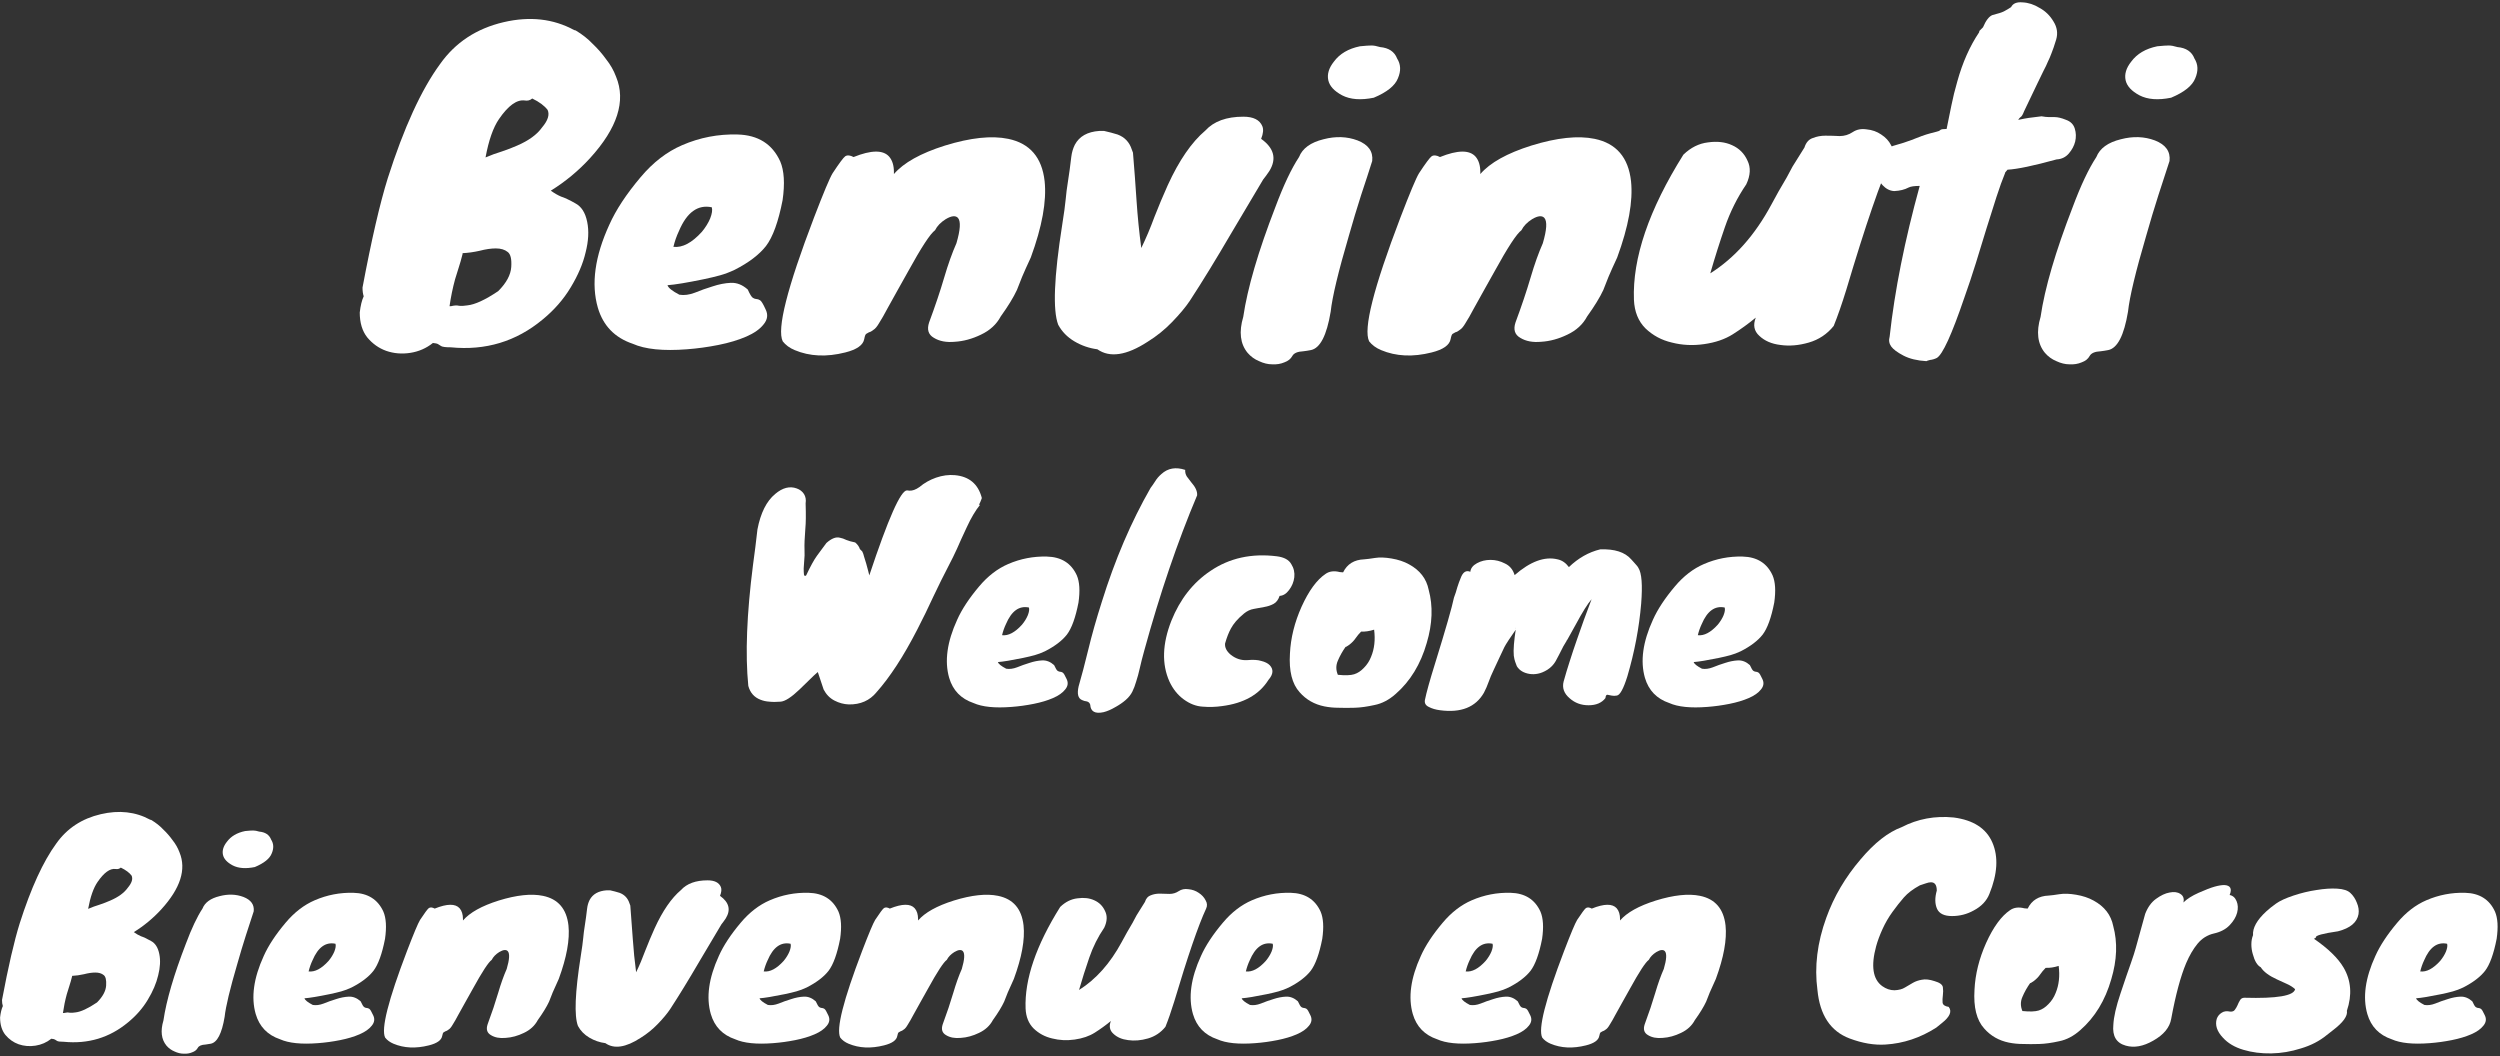
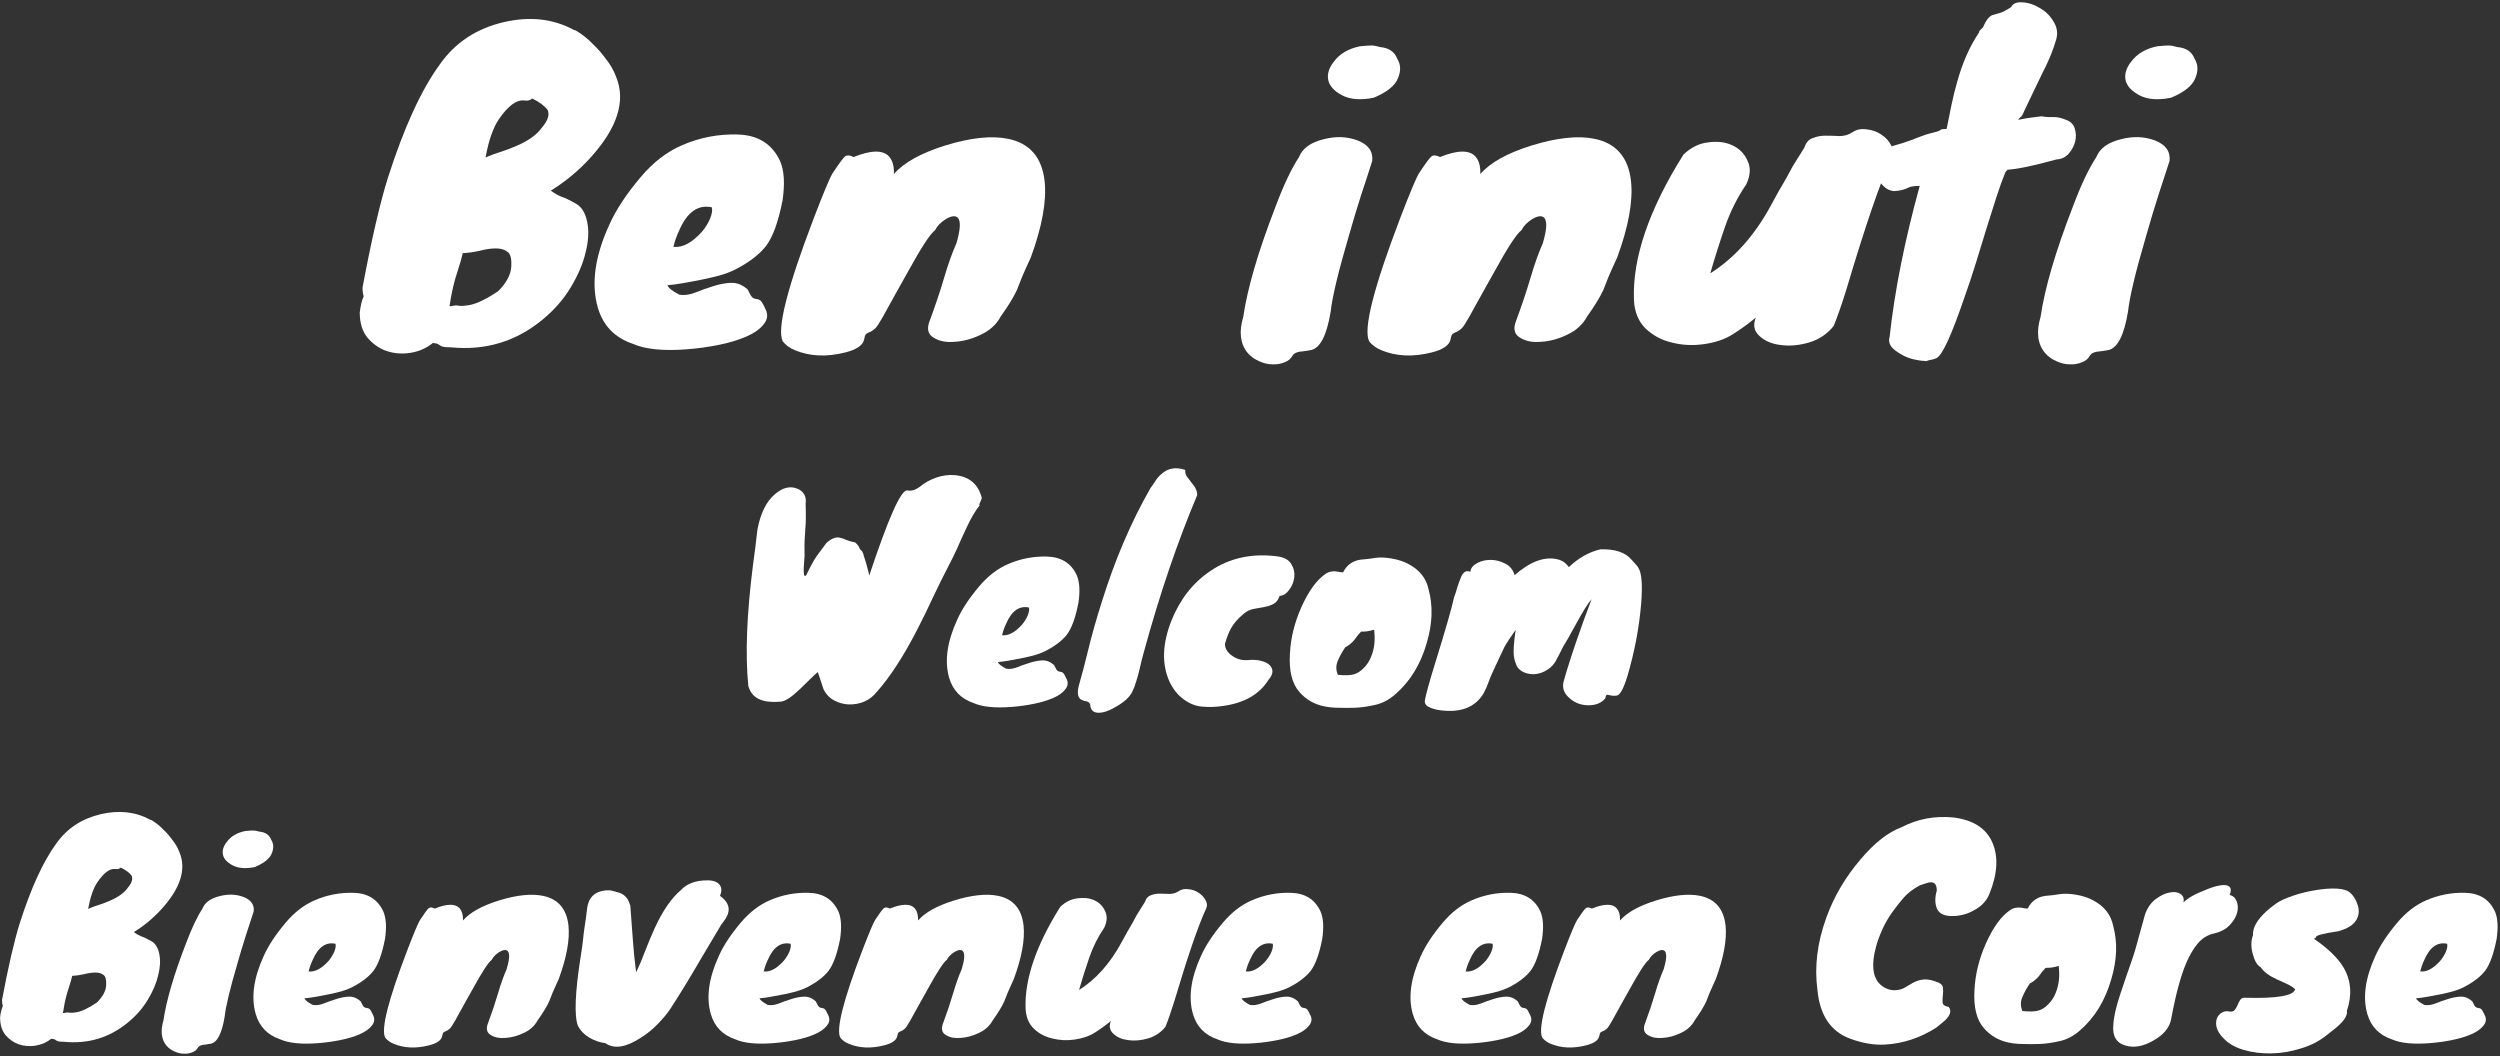
<svg xmlns="http://www.w3.org/2000/svg" width="632" height="267" viewBox="0 0 632 267" fill="none">
  <rect x="0" y="0" width="632" height="267" fill="#333333" stroke="none" />
  <path d="M145.144 7.6L145.544 7.7C147.21 8.7 148.644 9.833 149.844 11.1C151.11 12.3 152.244 13.6 153.244 15C154.31 16.333 155.144 17.8 155.744 19.4C158.277 25.533 156.077 32.4 149.144 40C146.21 43.2 142.91 45.933 139.244 48.2C140.177 48.867 141.044 49.367 141.844 49.7C142.71 49.967 143.91 50.533 145.444 51.4C146.977 52.2 147.977 53.767 148.444 56.1C148.91 58.367 148.777 60.933 148.044 63.8C147.377 66.667 146.11 69.633 144.244 72.7C142.444 75.7 140.077 78.4 137.144 80.8C130.477 86.333 122.744 88.667 113.944 87.8C112.677 87.8 111.877 87.7 111.544 87.5C111.21 87.3 110.944 87.133 110.744 87C110.544 86.867 110.11 86.767 109.444 86.7C107.777 88.033 105.877 88.867 103.744 89.2C101.61 89.533 99.577 89.367 97.644 88.7C95.777 88.033 94.177 86.9 92.844 85.3C91.577 83.7 90.944 81.6 90.944 79C91.144 77.267 91.477 75.9 91.944 74.9C91.744 74.3 91.644 73.567 91.644 72.7C93.91 60.633 96.044 51.4 98.044 45C102.11 32.267 106.51 22.667 111.244 16.2C115.11 10.733 120.477 7.2 127.344 5.6C133.944 4.067 139.877 4.733 145.144 7.6ZM114.044 77.4C114.844 77.2 115.51 77.167 116.044 77.3C116.644 77.367 117.344 77.333 118.144 77.2C120.077 77 122.677 75.8 125.944 73.6C128.01 71.533 129.11 69.5 129.244 67.5C129.377 65.5 129.077 64.233 128.344 63.7C127.61 63.1 126.61 62.8 125.344 62.8C124.144 62.8 122.777 63 121.244 63.4C119.777 63.733 118.344 63.933 116.944 64V64.2C116.61 65.533 116.277 66.7 115.944 67.7C115.61 68.7 115.31 69.667 115.044 70.6C114.444 72.8 113.977 75.067 113.644 77.4H114.044ZM132.644 25.4C130.644 25.133 128.477 26.7 126.144 30.1C124.677 32.233 123.544 35.467 122.744 39.8C124.144 39.2 125.51 38.7 126.844 38.3C128.244 37.833 129.544 37.333 130.744 36.8C133.677 35.533 135.777 34 137.044 32.2C138.51 30.467 138.977 29 138.444 27.8C137.644 26.733 136.344 25.767 134.544 24.9C134.01 25.367 133.377 25.533 132.644 25.4ZM131.144 25H131.444H131.144Z" fill="white" />
  <path d="M185.74 68.2C184.473 68.8 183.24 69.267 182.04 69.6C180.84 69.933 179.44 70.267 177.84 70.6C173.64 71.467 170.606 71.967 168.74 72.1C168.94 72.767 169.94 73.567 171.74 74.5C172.94 74.7 174.24 74.533 175.64 74C177.106 73.4 178.606 72.867 180.14 72.4C181.74 71.867 183.273 71.567 184.74 71.5C186.273 71.433 187.706 72 189.04 73.2C189.573 74.4 190.006 75.1 190.34 75.3C190.673 75.5 190.973 75.6 191.24 75.6C191.506 75.6 191.806 75.7 192.14 75.9C192.473 76.1 192.94 76.867 193.54 78.2C194.206 79.533 194.04 80.8 193.04 82C192.106 83.2 190.64 84.233 188.64 85.1C186.64 85.967 184.306 86.667 181.64 87.2C178.973 87.733 176.306 88.1 173.64 88.3C167.64 88.767 163.073 88.3 159.94 86.9C155.406 85.367 152.473 82.333 151.14 77.8C149.406 71.8 150.373 64.8 154.04 56.8C155.706 53.067 158.34 49.067 161.94 44.8C165.073 41.067 168.573 38.367 172.44 36.7C176.906 34.767 181.573 33.867 186.44 34C191.64 34.133 195.24 36.4 197.24 40.8C198.24 43.133 198.44 46.4 197.84 50.6C196.773 56.067 195.373 59.933 193.64 62.2C191.906 64.4 189.273 66.4 185.74 68.2ZM179.94 52.4C176.406 51.667 173.64 53.667 171.64 58.4C171.04 59.667 170.573 61 170.24 62.4C172.506 62.667 174.906 61.4 177.44 58.6C178.373 57.467 179.073 56.333 179.54 55.2C180.006 54 180.14 53.067 179.94 52.4Z" fill="white" />
  <path d="M215.782 39.7C220.249 37.9 223.249 37.867 224.782 39.6C225.582 40.533 225.982 41.833 225.982 43.5V44C228.449 41.133 232.749 38.733 238.882 36.8C245.349 34.8 250.682 34.233 254.882 35.1C260.349 36.233 263.415 39.8 264.082 45.8C264.615 50.867 263.449 57.3 260.582 65.1C259.649 67.1 258.915 68.733 258.382 70C257.915 71.2 257.482 72.3 257.082 73.3C256.215 75.167 254.849 77.4 252.982 80C251.915 82 250.249 83.533 247.982 84.6C245.782 85.667 243.582 86.267 241.382 86.4C239.249 86.6 237.482 86.267 236.082 85.4C234.682 84.6 234.282 83.3 234.882 81.5C236.415 77.367 237.682 73.6 238.682 70.2C239.682 66.8 240.715 63.9 241.782 61.5C242.782 58.1 242.915 55.967 242.182 55.1C241.582 54.433 240.549 54.533 239.082 55.4C237.815 56.2 236.915 57.133 236.382 58.2C235.182 59.067 232.915 62.533 229.582 68.6C228.649 70.267 227.715 71.933 226.782 73.6C225.915 75.2 225.082 76.7 224.282 78.1C223.549 79.5 222.882 80.667 222.282 81.6C221.749 82.533 221.249 83.133 220.782 83.4C220.382 83.733 220.015 83.933 219.682 84C219.415 84.133 219.182 84.267 218.982 84.4C218.782 84.533 218.615 84.967 218.482 85.7C218.215 87.233 216.615 88.367 213.682 89.1C208.949 90.3 204.682 90.1 200.882 88.5C199.615 87.967 198.615 87.233 197.882 86.3C196.349 83.233 198.982 72.8 205.782 55C208.182 48.733 209.749 45 210.482 43.8C212.149 41.267 213.215 39.833 213.682 39.5C214.215 39.167 214.915 39.233 215.782 39.7Z" fill="white" />
-   <path d="M286.416 38.6C286.75 42.6 287.05 46.633 287.316 50.7C287.583 54.7 287.983 58.7 288.516 62.7C289.716 60.233 290.816 57.633 291.816 54.9C292.883 52.167 294.016 49.467 295.216 46.8C298.083 40.533 301.25 35.933 304.716 33C306.85 30.667 310.05 29.5 314.316 29.5C316.85 29.5 318.45 30.3 319.116 31.9C319.45 32.7 319.35 33.767 318.816 35.1C322.083 37.433 322.783 40.133 320.916 43.2C320.383 44 319.85 44.733 319.316 45.4C316.45 50.2 313.816 54.633 311.416 58.7C307.483 65.433 303.95 71.2 300.816 76C299.75 77.6 298.25 79.4 296.316 81.4C294.45 83.333 292.383 85 290.116 86.4C284.783 89.867 280.55 90.5 277.416 88.3C275.35 88.033 273.416 87.367 271.616 86.3C269.816 85.233 268.45 83.833 267.516 82.1C266.116 78.433 266.45 70.033 268.516 56.9C268.983 53.967 269.283 51.767 269.416 50.3C269.55 48.833 269.716 47.5 269.916 46.3C270.116 45.1 270.283 43.967 270.416 42.9C270.55 41.833 270.683 40.767 270.816 39.7C270.95 38.567 271.25 37.533 271.716 36.6C272.85 34.467 274.916 33.3 277.916 33.1H279.116C280.316 33.367 281.45 33.667 282.516 34C284.316 34.667 285.516 35.933 286.116 37.8C286.183 38 286.283 38.267 286.416 38.6Z" fill="white" />
  <path d="M328.395 39.7C329.262 37.5 331.329 36 334.595 35.2C337.662 34.4 340.529 34.5 343.195 35.5C345.929 36.567 347.162 38.3 346.895 40.7C346.162 43.033 345.229 45.9 344.095 49.3C343.029 52.633 341.995 56.067 340.995 59.6C338.329 68.667 336.795 75.067 336.395 78.8C335.395 84.8 333.729 88.033 331.395 88.5C330.729 88.633 330.095 88.733 329.495 88.8C328.029 88.867 327.095 89.267 326.695 90C326.295 90.733 325.629 91.267 324.695 91.6C323.762 92 322.729 92.167 321.595 92.1C320.529 92.1 319.429 91.833 318.295 91.3C317.162 90.833 316.195 90.133 315.395 89.2C313.529 86.933 313.162 83.9 314.295 80.1C315.362 72.833 318.062 63.6 322.395 52.4C324.462 46.867 326.462 42.633 328.395 39.7ZM347.295 24.7C344.029 25.367 341.362 25.167 339.295 24.1C337.295 23.033 336.129 21.767 335.795 20.3C335.462 18.767 335.929 17.2 337.195 15.6C338.662 13.6 340.862 12.3 343.795 11.7C345.129 11.567 346.095 11.5 346.695 11.5C347.295 11.5 348.029 11.633 348.895 11.9C351.095 12.1 352.529 13.067 353.195 14.8C354.129 16.267 354.195 17.933 353.395 19.8C352.662 21.667 350.629 23.3 347.295 24.7Z" fill="white" />
  <path d="M364.024 39.7C368.491 37.9 371.491 37.867 373.024 39.6C373.824 40.533 374.224 41.833 374.224 43.5V44C376.691 41.133 380.991 38.733 387.124 36.8C393.591 34.8 398.924 34.233 403.124 35.1C408.591 36.233 411.658 39.8 412.324 45.8C412.858 50.867 411.691 57.3 408.824 65.1C407.891 67.1 407.158 68.733 406.624 70C406.158 71.2 405.724 72.3 405.324 73.3C404.458 75.167 403.091 77.4 401.224 80C400.158 82 398.491 83.533 396.224 84.6C394.024 85.667 391.824 86.267 389.624 86.4C387.491 86.6 385.724 86.267 384.324 85.4C382.924 84.6 382.524 83.3 383.124 81.5C384.658 77.367 385.924 73.6 386.924 70.2C387.924 66.8 388.958 63.9 390.024 61.5C391.024 58.1 391.158 55.967 390.424 55.1C389.824 54.433 388.791 54.533 387.324 55.4C386.058 56.2 385.158 57.133 384.624 58.2C383.424 59.067 381.158 62.533 377.824 68.6C376.891 70.267 375.958 71.933 375.024 73.6C374.158 75.2 373.324 76.7 372.524 78.1C371.791 79.5 371.124 80.667 370.524 81.6C369.991 82.533 369.491 83.133 369.024 83.4C368.624 83.733 368.258 83.933 367.924 84C367.658 84.133 367.424 84.267 367.224 84.4C367.024 84.533 366.858 84.967 366.724 85.7C366.458 87.233 364.858 88.367 361.924 89.1C357.191 90.3 352.924 90.1 349.124 88.5C347.858 87.967 346.858 87.233 346.124 86.3C344.591 83.233 347.224 72.8 354.024 55C356.424 48.733 357.991 45 358.724 43.8C360.391 41.267 361.458 39.833 361.924 39.5C362.458 39.167 363.158 39.233 364.024 39.7Z" fill="white" />
  <path d="M425.559 39.1C427.425 37.3 429.492 36.267 431.759 36C434.092 35.667 436.125 35.9 437.859 36.7C439.659 37.5 440.959 38.8 441.759 40.6C442.625 42.333 442.525 44.333 441.459 46.6C439.192 49.933 437.392 53.533 436.059 57.4C434.725 61.267 433.492 65.167 432.359 69.1C438.492 65.233 443.625 59.467 447.759 51.8C448.959 49.533 450.259 47.233 451.659 44.9L453.159 42.1L456.159 37.3C456.559 36.033 457.259 35.233 458.259 34.9C459.259 34.5 460.325 34.3 461.459 34.3C462.659 34.3 463.859 34.333 465.059 34.4C466.259 34.4 467.359 34.067 468.359 33.4C469.359 32.733 470.525 32.5 471.859 32.7C473.259 32.833 474.492 33.267 475.559 34C476.692 34.733 477.525 35.633 478.059 36.7C478.659 37.7 478.725 38.7 478.259 39.7C475.459 45.7 471.625 56.867 466.759 73.2C465.625 76.867 464.559 79.933 463.559 82.4C461.892 84.467 459.792 85.867 457.259 86.6C454.725 87.333 452.325 87.533 450.059 87.2C447.859 86.933 446.092 86.167 444.759 84.9C443.425 83.7 443.125 82.167 443.859 80.3C441.992 81.833 440.059 83.233 438.059 84.5C436.059 85.767 433.625 86.6 430.759 87C427.959 87.4 425.259 87.267 422.659 86.6C420.059 86 417.825 84.8 415.959 83C414.159 81.2 413.192 78.8 413.059 75.8C412.659 65.267 416.825 53.033 425.559 39.1Z" fill="white" />
  <path d="M500.303 8.2L500.403 7.8L501.303 6.9C502.036 5.167 502.836 4.133 503.703 3.8C504.17 3.667 504.77 3.5 505.503 3.3C506.236 3.1 507.203 2.6 508.403 1.8C508.87 0.867 509.836 0.467 511.303 0.6C512.77 0.667 514.203 1.133 515.603 2C517.07 2.8 518.236 3.933 519.103 5.4C520.036 6.867 520.27 8.4 519.803 10C519.336 11.533 518.936 12.7 518.603 13.5C518.336 14.233 518.036 14.933 517.703 15.6C517.436 16.267 517.07 17.033 516.603 17.9C516.203 18.7 515.67 19.8 515.003 21.2L511.703 28.1C511.37 28.967 511.07 29.467 510.803 29.6C510.603 29.733 510.403 29.967 510.203 30.3C510.803 30.167 511.303 30.067 511.703 30C512.103 29.933 512.503 29.867 512.903 29.8C513.836 29.667 514.903 29.533 516.103 29.4C516.836 29.533 517.47 29.6 518.003 29.6H519.403C520.203 29.6 521.17 29.833 522.303 30.3C523.436 30.7 524.17 31.433 524.503 32.5C524.836 33.567 524.87 34.667 524.603 35.8C524.336 36.867 523.803 37.867 523.003 38.8C522.203 39.733 521.17 40.233 519.903 40.3C514.103 41.9 509.97 42.767 507.503 42.9L506.903 43.6V43.7C506.236 45.3 505.503 47.333 504.703 49.8C503.97 52.2 503.136 54.833 502.203 57.7C501.336 60.5 500.436 63.433 499.503 66.5C498.57 69.5 497.603 72.4 496.603 75.2C493.403 84.6 491.07 89.7 489.603 90.5C489.07 90.767 488.503 90.933 487.903 91C487.37 91.133 487.07 91.233 487.003 91.3C484.67 91.167 482.736 90.7 481.203 89.9C479.67 89.1 478.636 88.333 478.103 87.6C477.57 86.867 477.436 86.033 477.703 85.1C478.97 73.5 481.503 60.8 485.303 47C483.97 47 483.036 47.133 482.503 47.4C481.503 47.933 480.303 48.233 478.903 48.3H478.803C477.736 48.233 476.77 47.733 475.903 46.8C475.036 45.867 474.503 44.8 474.303 43.6C474.103 42.4 474.303 41.167 474.903 39.9C475.503 38.633 476.703 37.633 478.503 36.9C480.636 36.3 482.203 35.8 483.203 35.4C485.136 34.6 486.736 34.033 488.003 33.7C489.336 33.367 490.07 33.167 490.203 33.1C490.403 32.967 490.536 32.867 490.603 32.8C490.803 32.667 491.303 32.6 492.103 32.6C492.503 30.667 492.903 28.7 493.303 26.7C493.703 24.7 494.203 22.667 494.803 20.6C496.136 15.8 497.97 11.667 500.303 8.2Z" fill="white" />
  <path d="M529.958 39.7C530.824 37.5 532.891 36 536.158 35.2C539.224 34.4 542.091 34.5 544.758 35.5C547.491 36.567 548.724 38.3 548.458 40.7C547.724 43.033 546.791 45.9 545.658 49.3C544.591 52.633 543.558 56.067 542.558 59.6C539.891 68.667 538.358 75.067 537.958 78.8C536.958 84.8 535.291 88.033 532.958 88.5C532.291 88.633 531.658 88.733 531.058 88.8C529.591 88.867 528.658 89.267 528.258 90C527.858 90.733 527.191 91.267 526.258 91.6C525.324 92 524.291 92.167 523.158 92.1C522.091 92.1 520.991 91.833 519.858 91.3C518.724 90.833 517.758 90.133 516.958 89.2C515.091 86.933 514.724 83.9 515.858 80.1C516.924 72.833 519.624 63.6 523.958 52.4C526.024 46.867 528.024 42.633 529.958 39.7ZM548.858 24.7C545.591 25.367 542.924 25.167 540.858 24.1C538.858 23.033 537.691 21.767 537.358 20.3C537.024 18.767 537.491 17.2 538.758 15.6C540.224 13.6 542.424 12.3 545.358 11.7C546.691 11.567 547.658 11.5 548.258 11.5C548.858 11.5 549.591 11.633 550.458 11.9C552.658 12.1 554.091 13.067 554.758 14.8C555.691 16.267 555.758 17.933 554.958 19.8C554.224 21.667 552.191 23.3 548.858 24.7Z" fill="white" />
  <path d="M219.761 145.46C224.521 131.133 227.694 123.97 229.281 123.97C229.467 123.97 229.677 123.993 229.911 124.04C230.657 124.087 231.497 123.783 232.431 123.13C233.644 122.103 235.044 121.31 236.631 120.75C238.264 120.19 239.851 119.98 241.391 120.12C244.984 120.447 247.247 122.337 248.181 125.79V126C247.947 126.653 247.714 127.19 247.481 127.61H247.761C246.594 129.057 245.474 130.947 244.401 133.28C243.327 135.567 242.511 137.363 241.951 138.67C241.391 139.93 240.597 141.54 239.571 143.5C238.544 145.46 237.354 147.863 236.001 150.71C234.694 153.557 233.317 156.38 231.871 159.18C228.417 165.9 224.987 171.173 221.581 175C219.854 177.1 217.521 178.127 214.581 178.08C213.321 178.033 212.107 177.707 210.941 177.1C209.774 176.493 208.864 175.56 208.211 174.3L206.741 169.89C206.134 170.403 205.434 171.057 204.641 171.85C203.847 172.643 203.007 173.46 202.121 174.3C200.067 176.26 198.481 177.287 197.361 177.38C196.241 177.473 195.284 177.473 194.491 177.38C193.697 177.333 192.951 177.17 192.251 176.89C190.664 176.283 189.637 175.117 189.171 173.39C188.377 165.41 188.774 155.213 190.361 142.8C190.781 139.767 191.154 136.78 191.481 133.84C192.274 129.687 193.767 126.7 195.961 124.88C197.827 123.293 199.647 122.827 201.421 123.48C202.214 123.76 202.821 124.227 203.241 124.88C203.661 125.533 203.801 126.327 203.661 127.26C203.754 130.107 203.731 132.23 203.591 133.63C203.404 136.01 203.334 137.76 203.381 138.88C203.427 140 203.404 140.933 203.311 141.68C203.264 142.38 203.217 143.057 203.171 143.71C203.171 144.317 203.194 144.83 203.241 145.25C203.334 145.623 203.521 145.693 203.801 145.46C204.874 143.173 205.784 141.517 206.531 140.49C207.277 139.463 208.071 138.39 208.911 137.27C210.217 136.103 211.361 135.66 212.341 135.94C212.854 136.033 213.391 136.22 213.951 136.5C214.511 136.733 215.257 136.943 216.191 137.13C216.797 137.643 217.194 138.203 217.381 138.81C217.521 138.95 217.661 139.09 217.801 139.23C217.941 139.323 218.034 139.463 218.081 139.65C218.174 139.79 218.291 140.14 218.431 140.7C218.617 141.26 218.804 141.867 218.991 142.52C219.177 143.127 219.341 143.733 219.481 144.34C219.621 144.9 219.714 145.273 219.761 145.46ZM221.441 174.79C221.441 174.883 221.441 174.907 221.441 174.86C221.487 174.767 221.511 174.673 221.511 174.58L221.441 174.79Z" fill="white" />
  <path d="M264.171 164.64C263.285 165.06 262.421 165.387 261.581 165.62C260.741 165.853 259.761 166.087 258.641 166.32C255.701 166.927 253.578 167.277 252.271 167.37C252.411 167.837 253.111 168.397 254.371 169.05C255.211 169.19 256.121 169.073 257.101 168.7C258.128 168.28 259.178 167.907 260.251 167.58C261.371 167.207 262.445 166.997 263.471 166.95C264.545 166.903 265.548 167.3 266.481 168.14C266.855 168.98 267.158 169.47 267.391 169.61C267.625 169.75 267.835 169.82 268.021 169.82C268.208 169.82 268.418 169.89 268.651 170.03C268.885 170.17 269.211 170.707 269.631 171.64C270.098 172.573 269.981 173.46 269.281 174.3C268.628 175.14 267.601 175.863 266.201 176.47C264.801 177.077 263.168 177.567 261.301 177.94C259.435 178.313 257.568 178.57 255.701 178.71C251.501 179.037 248.305 178.71 246.111 177.73C242.938 176.657 240.885 174.533 239.951 171.36C238.738 167.16 239.415 162.26 241.981 156.66C243.148 154.047 244.991 151.247 247.511 148.26C249.705 145.647 252.155 143.757 254.861 142.59C257.988 141.237 261.255 140.607 264.661 140.7C268.301 140.793 270.821 142.38 272.221 145.46C272.921 147.093 273.061 149.38 272.641 152.32C271.895 156.147 270.915 158.853 269.701 160.44C268.488 161.98 266.645 163.38 264.171 164.64ZM260.111 153.58C257.638 153.067 255.701 154.467 254.301 157.78C253.881 158.667 253.555 159.6 253.321 160.58C254.908 160.767 256.588 159.88 258.361 157.92C259.015 157.127 259.505 156.333 259.831 155.54C260.158 154.7 260.251 154.047 260.111 153.58Z" fill="white" />
  <path d="M287.231 172.27C286.951 173.25 286.624 174.113 286.251 174.86C285.877 175.607 285.317 176.307 284.571 176.96C283.824 177.613 282.937 178.22 281.911 178.78C280.884 179.387 279.904 179.807 278.971 180.04C276.824 180.507 275.704 179.877 275.611 178.15C275.471 177.683 275.167 177.403 274.701 177.31C274.281 177.263 273.884 177.147 273.511 176.96C272.531 176.54 272.251 175.397 272.671 173.53C273.417 170.963 274.234 167.86 275.121 164.22C276.007 160.533 277.151 156.497 278.551 152.11C281.864 141.47 285.971 131.88 290.871 123.34C291.197 122.92 291.571 122.383 291.991 121.73C292.411 121.03 292.947 120.4 293.601 119.84C295.234 118.347 297.241 117.997 299.621 118.79C299.574 119.397 299.714 119.957 300.041 120.47C300.367 120.937 300.741 121.427 301.161 121.94C302.234 123.153 302.724 124.25 302.631 125.23C297.684 136.943 293.227 150.033 289.261 164.5C288.794 166.18 288.421 167.65 288.141 168.91C287.861 170.17 287.557 171.29 287.231 172.27Z" fill="white" />
  <path d="M322.787 140.63C324.607 140.863 325.82 141.517 326.427 142.59C327.08 143.617 327.337 144.737 327.197 145.95C327.057 147.117 326.614 148.19 325.867 149.17C325.167 150.103 324.374 150.593 323.487 150.64C323.16 151.62 322.647 152.297 321.947 152.67C321.247 153.043 320.477 153.3 319.637 153.44C318.797 153.58 317.91 153.743 316.977 153.93C316.09 154.07 315.25 154.467 314.457 155.12C313.664 155.773 312.987 156.427 312.427 157.08C311.914 157.687 311.494 158.293 311.167 158.9C310.607 159.927 310.117 161.187 309.697 162.68C309.604 163.707 310.094 164.663 311.167 165.55C312.427 166.53 313.804 166.973 315.297 166.88C316.79 166.74 317.98 166.81 318.867 167.09C319.8 167.323 320.5 167.673 320.967 168.14C321.994 169.213 321.9 170.45 320.687 171.85C318.354 175.583 314.434 177.8 308.927 178.5C307.294 178.733 305.66 178.78 304.027 178.64C302.394 178.547 300.807 177.94 299.267 176.82C297.727 175.7 296.514 174.183 295.627 172.27C293.667 167.883 293.83 162.773 296.117 156.94C298.31 151.48 301.6 147.28 305.987 144.34C310.794 141.073 316.394 139.837 322.787 140.63Z" fill="white" />
  <path d="M335.059 145.11C336.039 144.41 337.252 144.247 338.699 144.62C338.979 144.667 339.259 144.69 339.539 144.69C340.565 142.59 342.339 141.493 344.859 141.4C345.512 141.353 346.422 141.237 347.589 141.05C348.755 140.863 350.155 140.91 351.789 141.19C353.469 141.47 354.939 141.96 356.199 142.66C358.952 144.153 360.609 146.3 361.169 149.1C362.289 153.207 362.125 157.687 360.679 162.54C359.139 167.907 356.525 172.2 352.839 175.42C351.159 176.913 349.385 177.847 347.519 178.22C345.652 178.64 343.972 178.873 342.479 178.92C340.985 178.967 339.609 178.967 338.349 178.92C337.135 178.92 335.945 178.803 334.779 178.57C332.259 178.057 330.182 176.867 328.549 175C326.635 172.9 325.819 169.633 326.099 165.2C326.285 161.28 327.265 157.337 329.039 153.37C330.859 149.357 332.865 146.603 335.059 145.11ZM347.379 159.18C346.212 159.553 345.115 159.717 344.089 159.67C343.575 160.183 343.109 160.743 342.689 161.35C342.315 161.91 341.802 162.447 341.149 162.96C340.495 163.427 340.169 163.613 340.169 163.52C339.375 164.64 338.722 165.807 338.209 167.02C337.695 168.187 337.695 169.377 338.209 170.59C340.075 170.777 341.452 170.73 342.339 170.45C343.225 170.17 344.042 169.633 344.789 168.84C345.582 168.047 346.189 167.113 346.609 166.04C347.449 164.033 347.705 161.747 347.379 159.18Z" fill="white" />
  <path d="M371.698 144.55C371.791 143.663 372.351 142.94 373.378 142.38C374.404 141.82 375.548 141.54 376.808 141.54C378.068 141.54 379.281 141.843 380.448 142.45C381.661 143.01 382.478 143.99 382.898 145.39C386.864 141.937 390.481 140.607 393.748 141.4C394.868 141.633 395.824 142.287 396.618 143.36C398.998 141.073 401.634 139.58 404.528 138.88C408.168 138.74 410.781 139.58 412.368 141.4C412.601 141.633 412.834 141.89 413.068 142.17C413.721 142.87 414.094 143.337 414.188 143.57C415.028 144.877 415.261 147.887 414.888 152.6C414.374 158.713 413.208 164.85 411.388 171.01C410.408 174.137 409.521 175.747 408.728 175.84C408.261 175.933 407.818 175.933 407.398 175.84C407.024 175.747 406.674 175.677 406.348 175.63C406.068 175.63 405.904 175.91 405.858 176.47C404.924 177.683 403.501 178.29 401.588 178.29C399.721 178.29 398.134 177.707 396.828 176.54C395.381 175.327 394.868 173.903 395.288 172.27C395.754 170.59 396.268 168.887 396.828 167.16C397.388 165.387 397.994 163.567 398.648 161.7C399.768 158.433 401.004 155.027 402.358 151.48C401.378 152.6 400.048 154.723 398.368 157.85C396.688 160.93 395.638 162.773 395.218 163.38C394.424 164.967 393.771 166.227 393.258 167.16C392.744 168.047 392.044 168.77 391.158 169.33C390.318 169.843 389.524 170.17 388.778 170.31C388.078 170.45 387.401 170.473 386.748 170.38C385.208 170.147 384.111 169.493 383.458 168.42C383.318 168.047 383.178 167.673 383.038 167.3C382.898 166.927 382.781 166.413 382.688 165.76C382.548 164.313 382.734 161.957 383.248 158.69L383.108 158.9C383.668 158.34 383.854 158.2 383.668 158.48C381.801 161.14 380.681 162.843 380.308 163.59C379.934 164.337 379.538 165.177 379.118 166.11C378.698 166.997 378.208 168.047 377.648 169.26C377.088 170.427 376.644 171.477 376.318 172.41C375.991 173.343 375.594 174.253 375.128 175.14C373.028 178.78 369.341 180.25 364.068 179.55C362.948 179.41 361.991 179.13 361.198 178.71C360.404 178.337 360.078 177.753 360.218 176.96C360.591 175.093 361.454 171.99 362.808 167.65C365.468 159.063 367.054 153.533 367.568 151.06C367.894 150.22 368.174 149.357 368.408 148.47C368.688 147.583 368.968 146.813 369.248 146.16C369.808 144.62 370.624 144.083 371.698 144.55ZM395.988 161.84V161.98C396.081 161.793 396.081 161.747 395.988 161.84Z" fill="white" />
-   <path d="M440.06 164.64C439.173 165.06 438.31 165.387 437.47 165.62C436.63 165.853 435.65 166.087 434.53 166.32C431.59 166.927 429.467 167.277 428.16 167.37C428.3 167.837 429 168.397 430.26 169.05C431.1 169.19 432.01 169.073 432.99 168.7C434.017 168.28 435.067 167.907 436.14 167.58C437.26 167.207 438.333 166.997 439.36 166.95C440.433 166.903 441.437 167.3 442.37 168.14C442.743 168.98 443.047 169.47 443.28 169.61C443.513 169.75 443.723 169.82 443.91 169.82C444.097 169.82 444.307 169.89 444.54 170.03C444.773 170.17 445.1 170.707 445.52 171.64C445.987 172.573 445.87 173.46 445.17 174.3C444.517 175.14 443.49 175.863 442.09 176.47C440.69 177.077 439.057 177.567 437.19 177.94C435.323 178.313 433.457 178.57 431.59 178.71C427.39 179.037 424.193 178.71 422 177.73C418.827 176.657 416.773 174.533 415.84 171.36C414.626 167.16 415.303 162.26 417.87 156.66C419.036 154.047 420.88 151.247 423.4 148.26C425.593 145.647 428.043 143.757 430.75 142.59C433.877 141.237 437.143 140.607 440.55 140.7C444.19 140.793 446.71 142.38 448.11 145.46C448.81 147.093 448.95 149.38 448.53 152.32C447.783 156.147 446.803 158.853 445.59 160.44C444.376 161.98 442.533 163.38 440.06 164.64ZM436 153.58C433.527 153.067 431.59 154.467 430.19 157.78C429.77 158.667 429.443 159.6 429.21 160.58C430.797 160.767 432.477 159.88 434.25 157.92C434.903 157.127 435.393 156.333 435.72 155.54C436.047 154.7 436.14 154.047 436 153.58Z" fill="white" />
  <path d="M37.96 207.22L38.24 207.29C39.407 207.99 40.41 208.783 41.25 209.67C42.137 210.51 42.93 211.42 43.63 212.4C44.377 213.333 44.96 214.36 45.38 215.48C47.153 219.773 45.613 224.58 40.76 229.9C38.707 232.14 36.397 234.053 33.83 235.64C34.483 236.107 35.09 236.457 35.65 236.69C36.257 236.877 37.097 237.273 38.17 237.88C39.243 238.44 39.943 239.537 40.27 241.17C40.597 242.757 40.503 244.553 39.99 246.56C39.523 248.567 38.637 250.643 37.33 252.79C36.07 254.89 34.413 256.78 32.36 258.46C27.693 262.333 22.28 263.967 16.12 263.36C15.233 263.36 14.673 263.29 14.44 263.15C14.207 263.01 14.02 262.893 13.88 262.8C13.74 262.707 13.437 262.637 12.97 262.59C11.803 263.523 10.473 264.107 8.98 264.34C7.487 264.573 6.063 264.457 4.71 263.99C3.403 263.523 2.283 262.73 1.35 261.61C0.463 260.49 0.02 259.02 0.02 257.2C0.16 255.987 0.393 255.03 0.72 254.33C0.58 253.91 0.51 253.397 0.51 252.79C2.097 244.343 3.59 237.88 4.99 233.4C7.837 224.487 10.917 217.767 14.23 213.24C16.937 209.413 20.693 206.94 25.5 205.82C30.12 204.747 34.273 205.213 37.96 207.22ZM16.19 256.08C16.75 255.94 17.217 255.917 17.59 256.01C18.01 256.057 18.5 256.033 19.06 255.94C20.413 255.8 22.233 254.96 24.52 253.42C25.967 251.973 26.737 250.55 26.83 249.15C26.923 247.75 26.713 246.863 26.2 246.49C25.687 246.07 24.987 245.86 24.1 245.86C23.26 245.86 22.303 246 21.23 246.28C20.203 246.513 19.2 246.653 18.22 246.7V246.84C17.987 247.773 17.753 248.59 17.52 249.29C17.287 249.99 17.077 250.667 16.89 251.32C16.47 252.86 16.143 254.447 15.91 256.08H16.19ZM29.21 219.68C27.81 219.493 26.293 220.59 24.66 222.97C23.633 224.463 22.84 226.727 22.28 229.76C23.26 229.34 24.217 228.99 25.15 228.71C26.13 228.383 27.04 228.033 27.88 227.66C29.933 226.773 31.403 225.7 32.29 224.44C33.317 223.227 33.643 222.2 33.27 221.36C32.71 220.613 31.8 219.937 30.54 219.33C30.167 219.657 29.723 219.773 29.21 219.68ZM28.16 219.4H28.37H28.16Z" fill="white" />
  <path d="M51.187 229.69C51.794 228.15 53.241 227.1 55.527 226.54C57.674 225.98 59.681 226.05 61.547 226.75C63.461 227.497 64.324 228.71 64.137 230.39C63.624 232.023 62.971 234.03 62.177 236.41C61.431 238.743 60.707 241.147 60.007 243.62C58.141 249.967 57.067 254.447 56.787 257.06C56.087 261.26 54.921 263.523 53.287 263.85C52.821 263.943 52.377 264.013 51.957 264.06C50.931 264.107 50.277 264.387 49.997 264.9C49.717 265.413 49.251 265.787 48.597 266.02C47.944 266.3 47.221 266.417 46.427 266.37C45.681 266.37 44.911 266.183 44.117 265.81C43.324 265.483 42.647 264.993 42.087 264.34C40.781 262.753 40.524 260.63 41.317 257.97C42.064 252.883 43.954 246.42 46.987 238.58C48.434 234.707 49.834 231.743 51.187 229.69ZM64.417 219.19C62.131 219.657 60.264 219.517 58.817 218.77C57.417 218.023 56.601 217.137 56.367 216.11C56.134 215.037 56.461 213.94 57.347 212.82C58.374 211.42 59.914 210.51 61.967 210.09C62.901 209.997 63.577 209.95 63.997 209.95C64.417 209.95 64.931 210.043 65.537 210.23C67.077 210.37 68.081 211.047 68.547 212.26C69.201 213.287 69.247 214.453 68.687 215.76C68.174 217.067 66.751 218.21 64.417 219.19Z" fill="white" />
  <path d="M88.868 249.64C87.981 250.06 87.118 250.387 86.278 250.62C85.438 250.853 84.457 251.087 83.338 251.32C80.397 251.927 78.274 252.277 76.968 252.37C77.108 252.837 77.808 253.397 79.067 254.05C79.907 254.19 80.817 254.073 81.797 253.7C82.824 253.28 83.874 252.907 84.948 252.58C86.067 252.207 87.141 251.997 88.168 251.95C89.241 251.903 90.244 252.3 91.177 253.14C91.551 253.98 91.854 254.47 92.088 254.61C92.321 254.75 92.531 254.82 92.718 254.82C92.904 254.82 93.114 254.89 93.347 255.03C93.581 255.17 93.907 255.707 94.328 256.64C94.794 257.573 94.677 258.46 93.978 259.3C93.324 260.14 92.297 260.863 90.897 261.47C89.498 262.077 87.864 262.567 85.998 262.94C84.131 263.313 82.264 263.57 80.397 263.71C76.198 264.037 73.001 263.71 70.808 262.73C67.634 261.657 65.581 259.533 64.647 256.36C63.434 252.16 64.111 247.26 66.677 241.66C67.844 239.047 69.688 236.247 72.207 233.26C74.401 230.647 76.851 228.757 79.558 227.59C82.684 226.237 85.951 225.607 89.358 225.7C92.998 225.793 95.517 227.38 96.918 230.46C97.618 232.093 97.757 234.38 97.338 237.32C96.591 241.147 95.611 243.853 94.397 245.44C93.184 246.98 91.341 248.38 88.868 249.64ZM84.808 238.58C82.334 238.067 80.397 239.467 78.998 242.78C78.578 243.667 78.251 244.6 78.017 245.58C79.604 245.767 81.284 244.88 83.058 242.92C83.711 242.127 84.201 241.333 84.528 240.54C84.854 239.7 84.948 239.047 84.808 238.58Z" fill="white" />
  <path d="M109.897 229.69C113.024 228.43 115.124 228.407 116.197 229.62C116.757 230.273 117.037 231.183 117.037 232.35V232.7C118.764 230.693 121.774 229.013 126.067 227.66C130.594 226.26 134.327 225.863 137.267 226.47C141.094 227.263 143.24 229.76 143.707 233.96C144.08 237.507 143.264 242.01 141.257 247.47C140.604 248.87 140.09 250.013 139.717 250.9C139.39 251.74 139.087 252.51 138.807 253.21C138.2 254.517 137.244 256.08 135.937 257.9C135.19 259.3 134.024 260.373 132.437 261.12C130.897 261.867 129.357 262.287 127.817 262.38C126.324 262.52 125.087 262.287 124.107 261.68C123.127 261.12 122.847 260.21 123.267 258.95C124.34 256.057 125.227 253.42 125.927 251.04C126.627 248.66 127.35 246.63 128.097 244.95C128.797 242.57 128.89 241.077 128.377 240.47C127.957 240.003 127.234 240.073 126.207 240.68C125.32 241.24 124.69 241.893 124.317 242.64C123.477 243.247 121.89 245.673 119.557 249.92C118.904 251.087 118.25 252.253 117.597 253.42C116.99 254.54 116.407 255.59 115.847 256.57C115.334 257.55 114.867 258.367 114.447 259.02C114.074 259.673 113.724 260.093 113.397 260.28C113.117 260.513 112.86 260.653 112.627 260.7C112.44 260.793 112.277 260.887 112.137 260.98C111.997 261.073 111.88 261.377 111.787 261.89C111.6 262.963 110.48 263.757 108.427 264.27C105.114 265.11 102.127 264.97 99.467 263.85C98.58 263.477 97.88 262.963 97.367 262.31C96.294 260.163 98.137 252.86 102.897 240.4C104.577 236.013 105.674 233.4 106.187 232.56C107.354 230.787 108.1 229.783 108.427 229.55C108.8 229.317 109.29 229.363 109.897 229.69Z" fill="white" />
  <path d="M159.341 228.92C159.574 231.72 159.784 234.543 159.971 237.39C160.158 240.19 160.438 242.99 160.811 245.79C161.651 244.063 162.421 242.243 163.121 240.33C163.868 238.417 164.661 236.527 165.501 234.66C167.508 230.273 169.724 227.053 172.151 225C173.644 223.367 175.884 222.55 178.871 222.55C180.644 222.55 181.764 223.11 182.231 224.23C182.464 224.79 182.394 225.537 182.021 226.47C184.308 228.103 184.798 229.993 183.491 232.14C183.118 232.7 182.744 233.213 182.371 233.68C180.364 237.04 178.521 240.143 176.841 242.99C174.088 247.703 171.614 251.74 169.421 255.1C168.674 256.22 167.624 257.48 166.271 258.88C164.964 260.233 163.518 261.4 161.931 262.38C158.198 264.807 155.234 265.25 153.041 263.71C151.594 263.523 150.241 263.057 148.981 262.31C147.721 261.563 146.764 260.583 146.111 259.37C145.131 256.803 145.364 250.923 146.811 241.73C147.138 239.677 147.348 238.137 147.441 237.11C147.534 236.083 147.651 235.15 147.791 234.31C147.931 233.47 148.048 232.677 148.141 231.93C148.234 231.183 148.328 230.437 148.421 229.69C148.514 228.897 148.724 228.173 149.051 227.52C149.844 226.027 151.291 225.21 153.391 225.07H154.231C155.071 225.257 155.864 225.467 156.611 225.7C157.871 226.167 158.711 227.053 159.131 228.36C159.178 228.5 159.248 228.687 159.341 228.92Z" fill="white" />
  <path d="M203.916 249.64C203.03 250.06 202.166 250.387 201.326 250.62C200.486 250.853 199.506 251.087 198.386 251.32C195.446 251.927 193.323 252.277 192.016 252.37C192.156 252.837 192.856 253.397 194.116 254.05C194.956 254.19 195.866 254.073 196.846 253.7C197.873 253.28 198.923 252.907 199.996 252.58C201.116 252.207 202.19 251.997 203.216 251.95C204.29 251.903 205.293 252.3 206.226 253.14C206.6 253.98 206.903 254.47 207.136 254.61C207.37 254.75 207.58 254.82 207.766 254.82C207.953 254.82 208.163 254.89 208.396 255.03C208.63 255.17 208.956 255.707 209.376 256.64C209.843 257.573 209.726 258.46 209.026 259.3C208.373 260.14 207.346 260.863 205.946 261.47C204.546 262.077 202.913 262.567 201.046 262.94C199.18 263.313 197.313 263.57 195.446 263.71C191.246 264.037 188.05 263.71 185.856 262.73C182.683 261.657 180.63 259.533 179.696 256.36C178.483 252.16 179.16 247.26 181.726 241.66C182.893 239.047 184.736 236.247 187.256 233.26C189.45 230.647 191.9 228.757 194.606 227.59C197.733 226.237 201 225.607 204.406 225.7C208.046 225.793 210.566 227.38 211.966 230.46C212.666 232.093 212.806 234.38 212.386 237.32C211.64 241.147 210.66 243.853 209.446 245.44C208.233 246.98 206.39 248.38 203.916 249.64ZM199.856 238.58C197.383 238.067 195.446 239.467 194.046 242.78C193.626 243.667 193.3 244.6 193.066 245.58C194.653 245.767 196.333 244.88 198.106 242.92C198.76 242.127 199.25 241.333 199.576 240.54C199.903 239.7 199.996 239.047 199.856 238.58Z" fill="white" />
  <path d="M224.946 229.69C228.073 228.43 230.173 228.407 231.246 229.62C231.806 230.273 232.086 231.183 232.086 232.35V232.7C233.813 230.693 236.823 229.013 241.116 227.66C245.643 226.26 249.376 225.863 252.316 226.47C256.143 227.263 258.289 229.76 258.756 233.96C259.129 237.507 258.313 242.01 256.306 247.47C255.653 248.87 255.139 250.013 254.766 250.9C254.439 251.74 254.136 252.51 253.856 253.21C253.249 254.517 252.293 256.08 250.986 257.9C250.239 259.3 249.073 260.373 247.486 261.12C245.946 261.867 244.406 262.287 242.866 262.38C241.373 262.52 240.136 262.287 239.156 261.68C238.176 261.12 237.896 260.21 238.316 258.95C239.389 256.057 240.276 253.42 240.976 251.04C241.676 248.66 242.399 246.63 243.146 244.95C243.846 242.57 243.939 241.077 243.426 240.47C243.006 240.003 242.283 240.073 241.256 240.68C240.369 241.24 239.739 241.893 239.366 242.64C238.526 243.247 236.939 245.673 234.606 249.92C233.953 251.087 233.299 252.253 232.646 253.42C232.039 254.54 231.456 255.59 230.896 256.57C230.383 257.55 229.916 258.367 229.496 259.02C229.123 259.673 228.773 260.093 228.446 260.28C228.166 260.513 227.909 260.653 227.676 260.7C227.489 260.793 227.326 260.887 227.186 260.98C227.046 261.073 226.929 261.377 226.836 261.89C226.649 262.963 225.529 263.757 223.476 264.27C220.163 265.11 217.176 264.97 214.516 263.85C213.629 263.477 212.929 262.963 212.416 262.31C211.343 260.163 213.186 252.86 217.946 240.4C219.626 236.013 220.723 233.4 221.236 232.56C222.403 230.787 223.149 229.783 223.476 229.55C223.849 229.317 224.339 229.363 224.946 229.69Z" fill="white" />
  <path d="M268.02 229.27C269.327 228.01 270.773 227.287 272.36 227.1C273.993 226.867 275.417 227.03 276.63 227.59C277.89 228.15 278.8 229.06 279.36 230.32C279.967 231.533 279.897 232.933 279.15 234.52C277.563 236.853 276.303 239.373 275.37 242.08C274.437 244.787 273.573 247.517 272.78 250.27C277.073 247.563 280.667 243.527 283.56 238.16C284.4 236.573 285.31 234.963 286.29 233.33L287.34 231.37L289.44 228.01C289.72 227.123 290.21 226.563 290.91 226.33C291.61 226.05 292.357 225.91 293.15 225.91C293.99 225.91 294.83 225.933 295.67 225.98C296.51 225.98 297.28 225.747 297.98 225.28C298.68 224.813 299.497 224.65 300.43 224.79C301.41 224.883 302.273 225.187 303.02 225.7C303.813 226.213 304.397 226.843 304.77 227.59C305.19 228.29 305.237 228.99 304.91 229.69C302.95 233.89 300.267 241.707 296.86 253.14C296.067 255.707 295.32 257.853 294.62 259.58C293.453 261.027 291.983 262.007 290.21 262.52C288.437 263.033 286.757 263.173 285.17 262.94C283.63 262.753 282.393 262.217 281.46 261.33C280.527 260.49 280.317 259.417 280.83 258.11C279.523 259.183 278.17 260.163 276.77 261.05C275.37 261.937 273.667 262.52 271.66 262.8C269.7 263.08 267.81 262.987 265.99 262.52C264.17 262.1 262.607 261.26 261.3 260C260.04 258.74 259.363 257.06 259.27 254.96C258.99 247.587 261.907 239.023 268.02 229.27Z" fill="white" />
  <path d="M325.801 249.64C324.914 250.06 324.051 250.387 323.211 250.62C322.371 250.853 321.391 251.087 320.271 251.32C317.331 251.927 315.208 252.277 313.901 252.37C314.041 252.837 314.741 253.397 316.001 254.05C316.841 254.19 317.751 254.073 318.731 253.7C319.758 253.28 320.808 252.907 321.881 252.58C323.001 252.207 324.074 251.997 325.101 251.95C326.174 251.903 327.178 252.3 328.111 253.14C328.484 253.98 328.788 254.47 329.021 254.61C329.254 254.75 329.464 254.82 329.651 254.82C329.838 254.82 330.048 254.89 330.281 255.03C330.514 255.17 330.841 255.707 331.261 256.64C331.728 257.573 331.611 258.46 330.911 259.3C330.258 260.14 329.231 260.863 327.831 261.47C326.431 262.077 324.798 262.567 322.931 262.94C321.064 263.313 319.198 263.57 317.331 263.71C313.131 264.037 309.934 263.71 307.741 262.73C304.568 261.657 302.514 259.533 301.581 256.36C300.368 252.16 301.044 247.26 303.611 241.66C304.778 239.047 306.621 236.247 309.141 233.26C311.334 230.647 313.784 228.757 316.491 227.59C319.618 226.237 322.884 225.607 326.291 225.7C329.931 225.793 332.451 227.38 333.851 230.46C334.551 232.093 334.691 234.38 334.271 237.32C333.524 241.147 332.544 243.853 331.331 245.44C330.118 246.98 328.274 248.38 325.801 249.64ZM321.741 238.58C319.268 238.067 317.331 239.467 315.931 242.78C315.511 243.667 315.184 244.6 314.951 245.58C316.538 245.767 318.218 244.88 319.991 242.92C320.644 242.127 321.134 241.333 321.461 240.54C321.788 239.7 321.881 239.047 321.741 238.58Z" fill="white" />
  <path d="M381.377 249.64C380.491 250.06 379.627 250.387 378.787 250.62C377.947 250.853 376.967 251.087 375.847 251.32C372.907 251.927 370.784 252.277 369.477 252.37C369.617 252.837 370.317 253.397 371.577 254.05C372.417 254.19 373.327 254.073 374.307 253.7C375.334 253.28 376.384 252.907 377.457 252.58C378.577 252.207 379.651 251.997 380.677 251.95C381.751 251.903 382.754 252.3 383.687 253.14C384.061 253.98 384.364 254.47 384.597 254.61C384.831 254.75 385.041 254.82 385.227 254.82C385.414 254.82 385.624 254.89 385.857 255.03C386.091 255.17 386.417 255.707 386.837 256.64C387.304 257.573 387.187 258.46 386.487 259.3C385.834 260.14 384.807 260.863 383.407 261.47C382.007 262.077 380.374 262.567 378.507 262.94C376.641 263.313 374.774 263.57 372.907 263.71C368.707 264.037 365.511 263.71 363.317 262.73C360.144 261.657 358.091 259.533 357.157 256.36C355.944 252.16 356.621 247.26 359.187 241.66C360.354 239.047 362.197 236.247 364.717 233.26C366.911 230.647 369.361 228.757 372.067 227.59C375.194 226.237 378.461 225.607 381.867 225.7C385.507 225.793 388.027 227.38 389.427 230.46C390.127 232.093 390.267 234.38 389.847 237.32C389.101 241.147 388.121 243.853 386.907 245.44C385.694 246.98 383.851 248.38 381.377 249.64ZM377.317 238.58C374.844 238.067 372.907 239.467 371.507 242.78C371.087 243.667 370.761 244.6 370.527 245.58C372.114 245.767 373.794 244.88 375.567 242.92C376.221 242.127 376.711 241.333 377.037 240.54C377.364 239.7 377.457 239.047 377.317 238.58Z" fill="white" />
  <path d="M402.407 229.69C405.534 228.43 407.633 228.407 408.707 229.62C409.267 230.273 409.547 231.183 409.547 232.35V232.7C411.273 230.693 414.284 229.013 418.577 227.66C423.104 226.26 426.837 225.863 429.777 226.47C433.603 227.263 435.75 229.76 436.217 233.96C436.59 237.507 435.773 242.01 433.767 247.47C433.113 248.87 432.6 250.013 432.227 250.9C431.9 251.74 431.597 252.51 431.317 253.21C430.71 254.517 429.754 256.08 428.447 257.9C427.7 259.3 426.534 260.373 424.947 261.12C423.407 261.867 421.867 262.287 420.327 262.38C418.833 262.52 417.597 262.287 416.617 261.68C415.637 261.12 415.357 260.21 415.777 258.95C416.85 256.057 417.737 253.42 418.437 251.04C419.137 248.66 419.86 246.63 420.607 244.95C421.307 242.57 421.4 241.077 420.887 240.47C420.467 240.003 419.743 240.073 418.717 240.68C417.83 241.24 417.2 241.893 416.827 242.64C415.987 243.247 414.4 245.673 412.067 249.92C411.414 251.087 410.76 252.253 410.107 253.42C409.5 254.54 408.917 255.59 408.357 256.57C407.844 257.55 407.377 258.367 406.957 259.02C406.583 259.673 406.233 260.093 405.907 260.28C405.627 260.513 405.37 260.653 405.137 260.7C404.95 260.793 404.787 260.887 404.647 260.98C404.507 261.073 404.39 261.377 404.297 261.89C404.11 262.963 402.99 263.757 400.937 264.27C397.624 265.11 394.637 264.97 391.977 263.85C391.09 263.477 390.39 262.963 389.877 262.31C388.803 260.163 390.647 252.86 395.407 240.4C397.087 236.013 398.184 233.4 398.697 232.56C399.863 230.787 400.61 229.783 400.937 229.55C401.31 229.317 401.8 229.363 402.407 229.69Z" fill="white" />
  <path d="M489.618 225.14C489.618 223.74 489.128 223.04 488.148 223.04C487.774 223.04 487.331 223.133 486.818 223.32C486.304 223.507 485.814 223.67 485.348 223.81C483.621 224.743 482.268 225.77 481.288 226.89C480.354 227.963 479.398 229.177 478.418 230.53C477.438 231.883 476.598 233.33 475.898 234.87C475.198 236.41 474.661 237.857 474.288 239.21C472.934 244.203 473.448 247.563 475.828 249.29C476.808 249.99 477.834 250.34 478.908 250.34C480.028 250.293 480.914 250.06 481.568 249.64C482.268 249.22 482.944 248.823 483.598 248.45C484.251 248.077 484.998 247.82 485.838 247.68C486.724 247.493 487.798 247.61 489.058 248.03C490.364 248.403 491.064 248.917 491.158 249.57C491.251 250.223 491.251 250.9 491.158 251.6C491.064 252.3 491.041 252.93 491.088 253.49C491.181 254.05 491.694 254.4 492.628 254.54C493.514 255.66 492.954 257.013 490.948 258.6C490.434 259.02 489.944 259.417 489.478 259.79C485.464 262.357 481.194 263.78 476.668 264.06C473.821 264.247 470.788 263.733 467.568 262.52C462.761 260.7 460.054 256.617 459.448 250.27C458.654 244.39 459.401 238.3 461.688 232C463.601 226.68 466.494 221.757 470.368 217.23C473.868 213.077 477.321 210.37 480.728 209.11C484.788 207.01 489.174 206.193 493.888 206.66C498.881 207.313 502.148 209.437 503.688 213.03C505.228 216.623 504.971 220.94 502.918 225.98C502.218 227.753 500.888 229.153 498.928 230.18C497.248 231.113 495.428 231.58 493.468 231.58C491.508 231.58 490.248 230.973 489.688 229.76C489.128 228.5 489.104 226.96 489.618 225.14Z" fill="white" />
  <path d="M508.114 230.11C509.094 229.41 510.308 229.247 511.754 229.62C512.034 229.667 512.314 229.69 512.594 229.69C513.621 227.59 515.394 226.493 517.914 226.4C518.568 226.353 519.478 226.237 520.644 226.05C521.811 225.863 523.211 225.91 524.844 226.19C526.524 226.47 527.994 226.96 529.254 227.66C532.008 229.153 533.664 231.3 534.224 234.1C535.344 238.207 535.181 242.687 533.734 247.54C532.194 252.907 529.581 257.2 525.894 260.42C524.214 261.913 522.441 262.847 520.574 263.22C518.708 263.64 517.028 263.873 515.534 263.92C514.041 263.967 512.664 263.967 511.404 263.92C510.191 263.92 509.001 263.803 507.834 263.57C505.314 263.057 503.238 261.867 501.604 260C499.691 257.9 498.874 254.633 499.154 250.2C499.341 246.28 500.321 242.337 502.094 238.37C503.914 234.357 505.921 231.603 508.114 230.11ZM520.434 244.18C519.268 244.553 518.171 244.717 517.144 244.67C516.631 245.183 516.164 245.743 515.744 246.35C515.371 246.91 514.858 247.447 514.204 247.96C513.551 248.427 513.224 248.613 513.224 248.52C512.431 249.64 511.778 250.807 511.264 252.02C510.751 253.187 510.751 254.377 511.264 255.59C513.131 255.777 514.508 255.73 515.394 255.45C516.281 255.17 517.098 254.633 517.844 253.84C518.638 253.047 519.244 252.113 519.664 251.04C520.504 249.033 520.761 246.747 520.434 244.18Z" fill="white" />
  <path d="M542.303 231.02C542.957 229.34 543.867 228.08 545.033 227.24C546.247 226.353 547.39 225.817 548.463 225.63C549.583 225.397 550.493 225.513 551.193 225.98C551.94 226.447 552.197 227.17 551.963 228.15C552.85 227.263 554.133 226.447 555.813 225.7C557.493 224.953 558.823 224.44 559.803 224.16C560.783 223.88 561.623 223.74 562.323 223.74C563.863 223.833 564.307 224.673 563.653 226.26C564.447 226.4 565.03 226.913 565.403 227.8C565.777 228.687 565.823 229.667 565.543 230.74C565.263 231.813 564.633 232.863 563.653 233.89C562.673 234.917 561.343 235.617 559.663 235.99C558.03 236.363 556.653 237.227 555.533 238.58C554.46 239.887 553.503 241.52 552.663 243.48C551.263 246.793 550.003 251.483 548.883 257.55C548.51 259.743 546.993 261.587 544.333 263.08C541.813 264.527 539.503 264.947 537.403 264.34C535.023 263.687 533.973 261.937 534.253 259.09C534.347 257.083 534.953 254.423 536.073 251.11C537.193 247.75 538.057 245.23 538.663 243.55C539.27 241.823 539.69 240.517 539.923 239.63L542.303 231.02Z" fill="white" />
  <path d="M588.186 261.68C586.366 263.173 584.196 264.293 581.676 265.04C579.202 265.833 576.706 266.253 574.186 266.3C571.666 266.347 569.309 266.043 567.116 265.39C564.922 264.737 563.196 263.71 561.936 262.31C560.442 260.723 559.929 259.137 560.396 257.55C560.629 256.897 561.049 256.383 561.656 256.01C562.216 255.637 562.916 255.543 563.756 255.73C564.316 255.777 564.712 255.637 564.946 255.31C565.226 254.937 565.459 254.54 565.646 254.12C565.832 253.653 566.042 253.233 566.276 252.86C566.509 252.44 566.882 252.23 567.396 252.23C575.609 252.463 579.879 251.74 580.206 250.06C579.646 249.547 578.946 249.103 578.106 248.73C577.312 248.357 576.496 247.983 575.656 247.61C573.602 246.677 572.226 245.65 571.526 244.53C570.639 244.063 569.962 242.943 569.496 241.17C569.262 240.377 569.146 239.56 569.146 238.72C569.146 237.88 569.286 237.11 569.566 236.41C569.426 234.59 570.546 232.583 572.926 230.39C573.579 229.783 574.396 229.13 575.376 228.43C576.356 227.73 577.826 227.053 579.786 226.4C581.746 225.747 583.682 225.28 585.596 225C587.556 224.673 589.306 224.557 590.846 224.65C592.432 224.743 593.552 225.117 594.206 225.77C594.906 226.423 595.442 227.24 595.816 228.22C596.236 229.2 596.376 230.157 596.236 231.09C595.862 233.19 594.136 234.637 591.056 235.43C587.182 235.99 585.316 236.503 585.456 236.97C585.456 237.063 585.292 237.18 584.966 237.32C588.559 239.793 591.056 242.22 592.456 244.6C594.369 247.867 594.649 251.507 593.296 255.52C593.529 256.827 592.362 258.46 589.796 260.42C589.189 260.887 588.652 261.307 588.186 261.68Z" fill="white" />
  <path d="M622.686 249.64C621.799 250.06 620.936 250.387 620.096 250.62C619.256 250.853 618.276 251.087 617.156 251.32C614.216 251.927 612.093 252.277 610.786 252.37C610.926 252.837 611.626 253.397 612.886 254.05C613.726 254.19 614.636 254.073 615.616 253.7C616.643 253.28 617.693 252.907 618.766 252.58C619.886 252.207 620.959 251.997 621.986 251.95C623.059 251.903 624.062 252.3 624.996 253.14C625.369 253.98 625.673 254.47 625.906 254.61C626.139 254.75 626.349 254.82 626.536 254.82C626.723 254.82 626.932 254.89 627.166 255.03C627.399 255.17 627.726 255.707 628.146 256.64C628.613 257.573 628.496 258.46 627.796 259.3C627.143 260.14 626.116 260.863 624.716 261.47C623.316 262.077 621.682 262.567 619.816 262.94C617.949 263.313 616.083 263.57 614.216 263.71C610.016 264.037 606.819 263.71 604.626 262.73C601.453 261.657 599.399 259.533 598.466 256.36C597.253 252.16 597.929 247.26 600.496 241.66C601.663 239.047 603.506 236.247 606.026 233.26C608.219 230.647 610.669 228.757 613.376 227.59C616.503 226.237 619.769 225.607 623.176 225.7C626.816 225.793 629.336 227.38 630.736 230.46C631.436 232.093 631.576 234.38 631.156 237.32C630.409 241.147 629.429 243.853 628.216 245.44C627.003 246.98 625.159 248.38 622.686 249.64ZM618.626 238.58C616.153 238.067 614.216 239.467 612.816 242.78C612.396 243.667 612.069 244.6 611.836 245.58C613.423 245.767 615.103 244.88 616.876 242.92C617.529 242.127 618.019 241.333 618.346 240.54C618.673 239.7 618.766 239.047 618.626 238.58Z" fill="white" />
</svg>